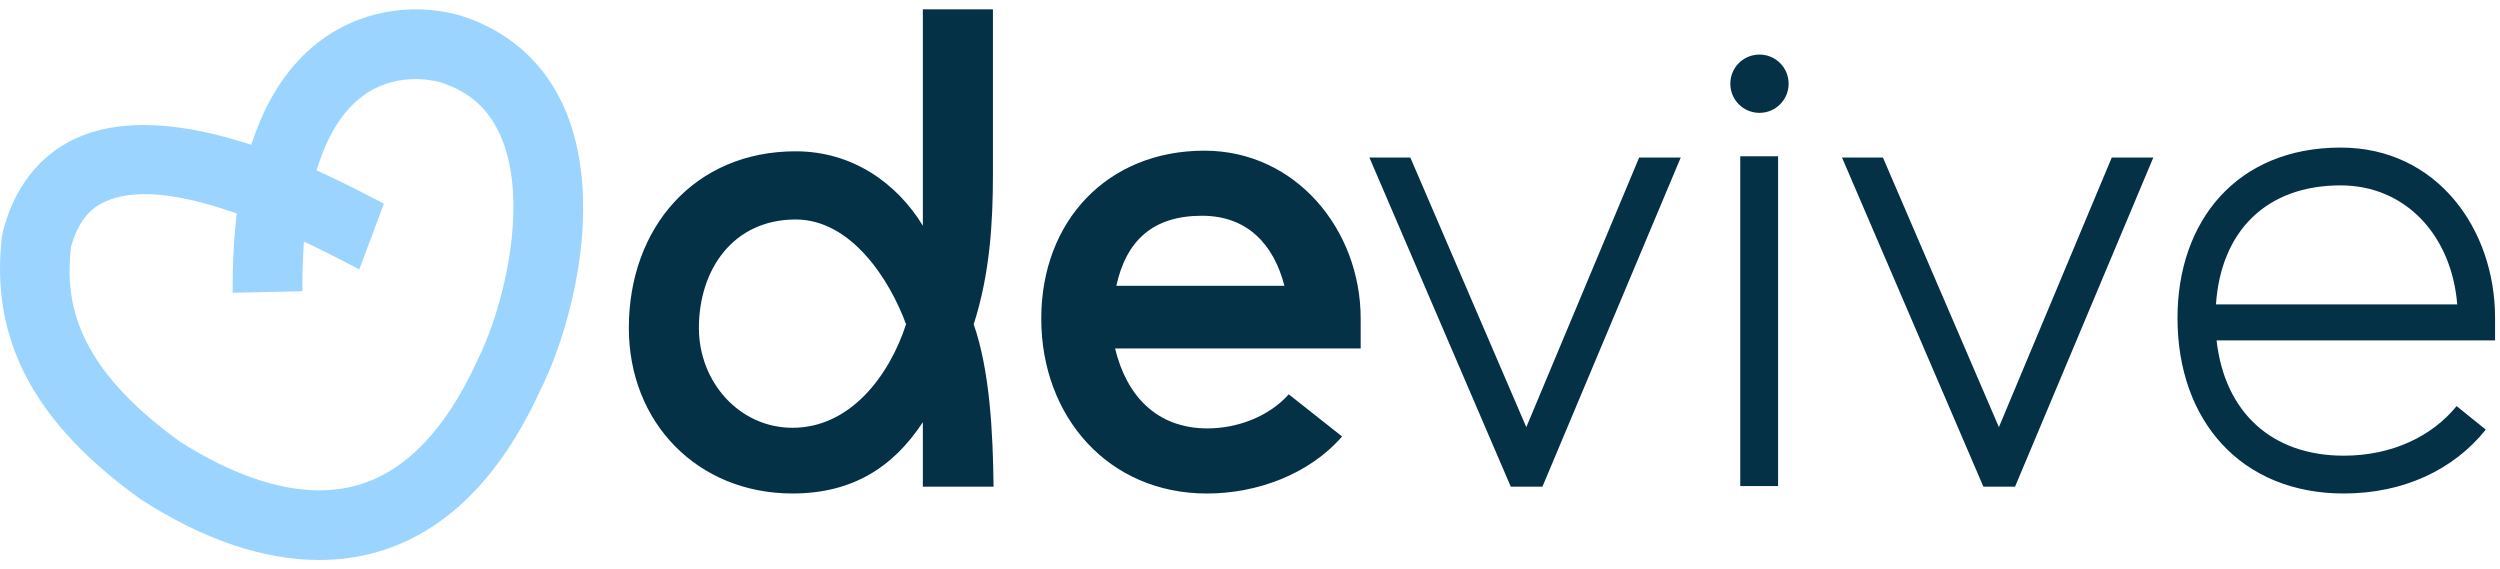
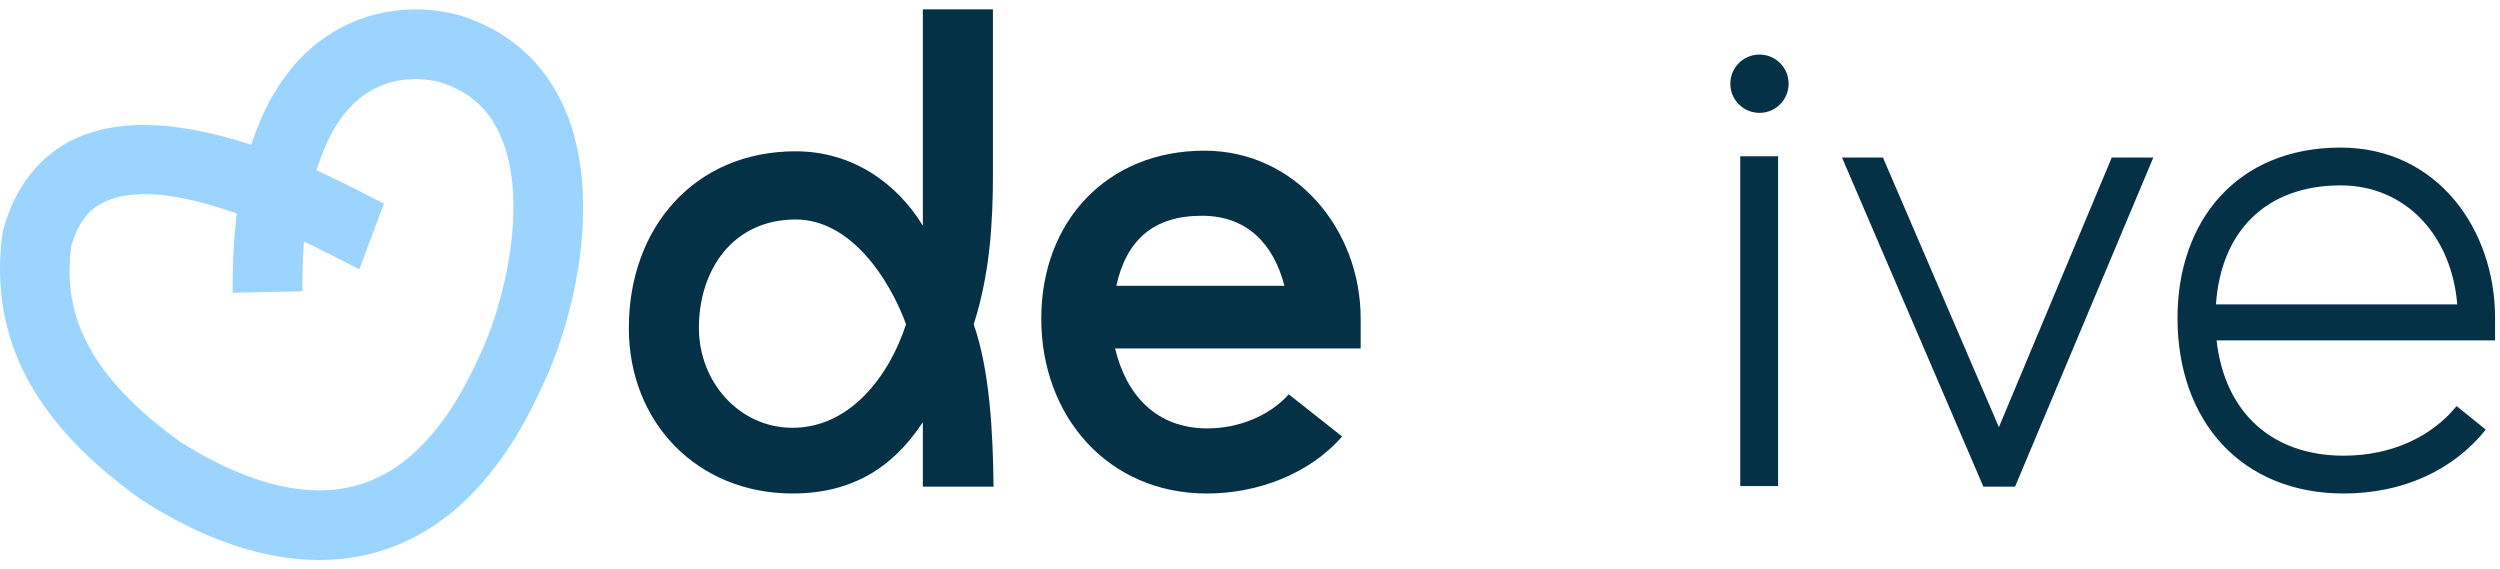
<svg xmlns="http://www.w3.org/2000/svg" width="202" height="46" viewBox="0 0 202 46" fill="none">
  <path d="M43.609 31.637C45.103 28.647 46.261 24.837 46.792 21.173C47.473 16.46 47.088 12.215 45.679 8.896C44.078 5.127 41.14 2.484 37.183 1.252L37.074 1.22C33.112 0.139 28.852 0.964 25.693 3.432C23.431 5.196 21.701 7.739 20.55 10.988L20.3 11.696L19.582 11.474C16.636 10.561 13.952 10.099 11.606 10.099C9.573 10.099 7.764 10.447 6.228 11.134C4.136 12.07 1.397 14.148 0.228 18.728L0.154 19.124C-0.811 27.407 2.732 34.135 11.305 40.295L11.443 40.389C16.452 43.609 21.289 45.246 25.802 45.246C27.438 45.246 29.027 45.024 30.529 44.586C35.976 42.995 40.377 38.639 43.609 31.637ZM25.787 39.621C21.58 39.621 17.355 37.484 14.554 35.694L14.532 35.679C5.968 29.496 5.275 24.294 5.724 20.02L5.739 19.941C6.428 17.464 7.663 16.66 8.53 16.272C10.737 15.284 14.103 15.546 18.536 17.05L19.13 17.252L19.062 17.874C18.869 19.659 18.78 21.602 18.798 23.657L24.43 23.533C24.423 22.553 24.443 21.6 24.491 20.691L24.553 19.513L25.614 20.03C26.407 20.417 27.226 20.83 28.052 21.259L28.087 21.277C28.481 21.482 28.784 21.64 29.032 21.765L31.017 16.455C30.897 16.393 30.773 16.329 30.654 16.265C29.525 15.677 28.003 14.886 26.211 14.059L25.573 13.764L25.799 13.099C26.596 10.746 27.727 8.986 29.162 7.867C31.748 5.85 34.698 6.415 35.54 6.635L35.564 6.642C37.965 7.406 39.532 8.822 40.498 11.096C42.753 16.405 40.723 24.846 38.562 29.143L38.513 29.244C35.996 34.718 32.777 38.064 28.953 39.182C27.96 39.473 26.895 39.621 25.789 39.621H25.787Z" fill="#9BD5FF" />
  <path d="M74.566 39.325V34.114C72.159 37.772 68.851 39.874 64.04 39.874C56.372 39.874 50.81 34.165 50.81 26.501C50.81 18.386 56.122 12.225 64.291 12.225C68.852 12.225 72.46 14.78 74.566 18.235V0.754H80.229V14.079C80.229 18.035 79.979 22.143 78.675 26.202C79.979 29.958 80.229 34.918 80.28 39.325H74.567H74.566ZM64.291 17.734C59.229 17.734 56.471 21.791 56.471 26.501C56.471 30.859 59.729 34.565 64.039 34.565C68.7 34.565 71.858 30.358 73.21 26.2C71.907 22.643 68.799 17.734 64.289 17.734H64.291Z" fill="#043146" />
  <path d="M90.098 28.153C91 31.909 93.406 34.615 97.566 34.615C99.973 34.615 102.529 33.664 104.131 31.86L108.441 35.267C105.784 38.323 101.575 39.876 97.516 39.876C89.547 39.876 84.134 33.664 84.134 25.749C84.134 17.835 89.496 12.174 97.314 12.174C104.681 12.174 109.943 18.536 109.943 25.749V28.154H90.097L90.098 28.153ZM103.782 23.094C102.929 19.788 100.824 17.433 97.116 17.433C93.157 17.433 91.001 19.437 90.199 23.094H103.782Z" fill="#043146" />
-   <path d="M123.325 34.514L132.446 12.726H135.804L124.628 39.325H122.072L110.646 12.726H113.953L123.325 34.514Z" fill="#043146" />
  <path d="M142.165 9.119C140.862 9.119 139.81 8.067 139.81 6.764C139.81 5.462 140.862 4.409 142.165 4.409C143.469 4.409 144.521 5.462 144.521 6.764C144.521 8.067 143.469 9.119 142.165 9.119ZM143.669 39.274H140.612V12.625H143.669V39.274Z" fill="#043146" />
  <path d="M161.511 34.514L170.632 12.726H173.99L162.815 39.325H160.259L148.832 12.726H152.14L161.511 34.514Z" fill="#043146" />
  <path d="M175.942 25.699C175.942 17.835 180.753 11.924 189.123 11.924C196.892 11.924 201.602 18.485 201.602 25.699V27.502H179.099C179.75 33.313 183.558 36.819 189.373 36.819C193.332 36.819 196.54 35.215 198.494 32.812L200.85 34.714C198.244 37.97 194.184 39.874 189.373 39.874C181.103 39.874 175.942 34.014 175.942 25.699ZM179.048 24.596H198.545C198.094 19.037 194.384 14.979 189.123 14.979C183.109 14.979 179.45 18.685 179.05 24.596H179.048Z" fill="#043146" />
</svg>